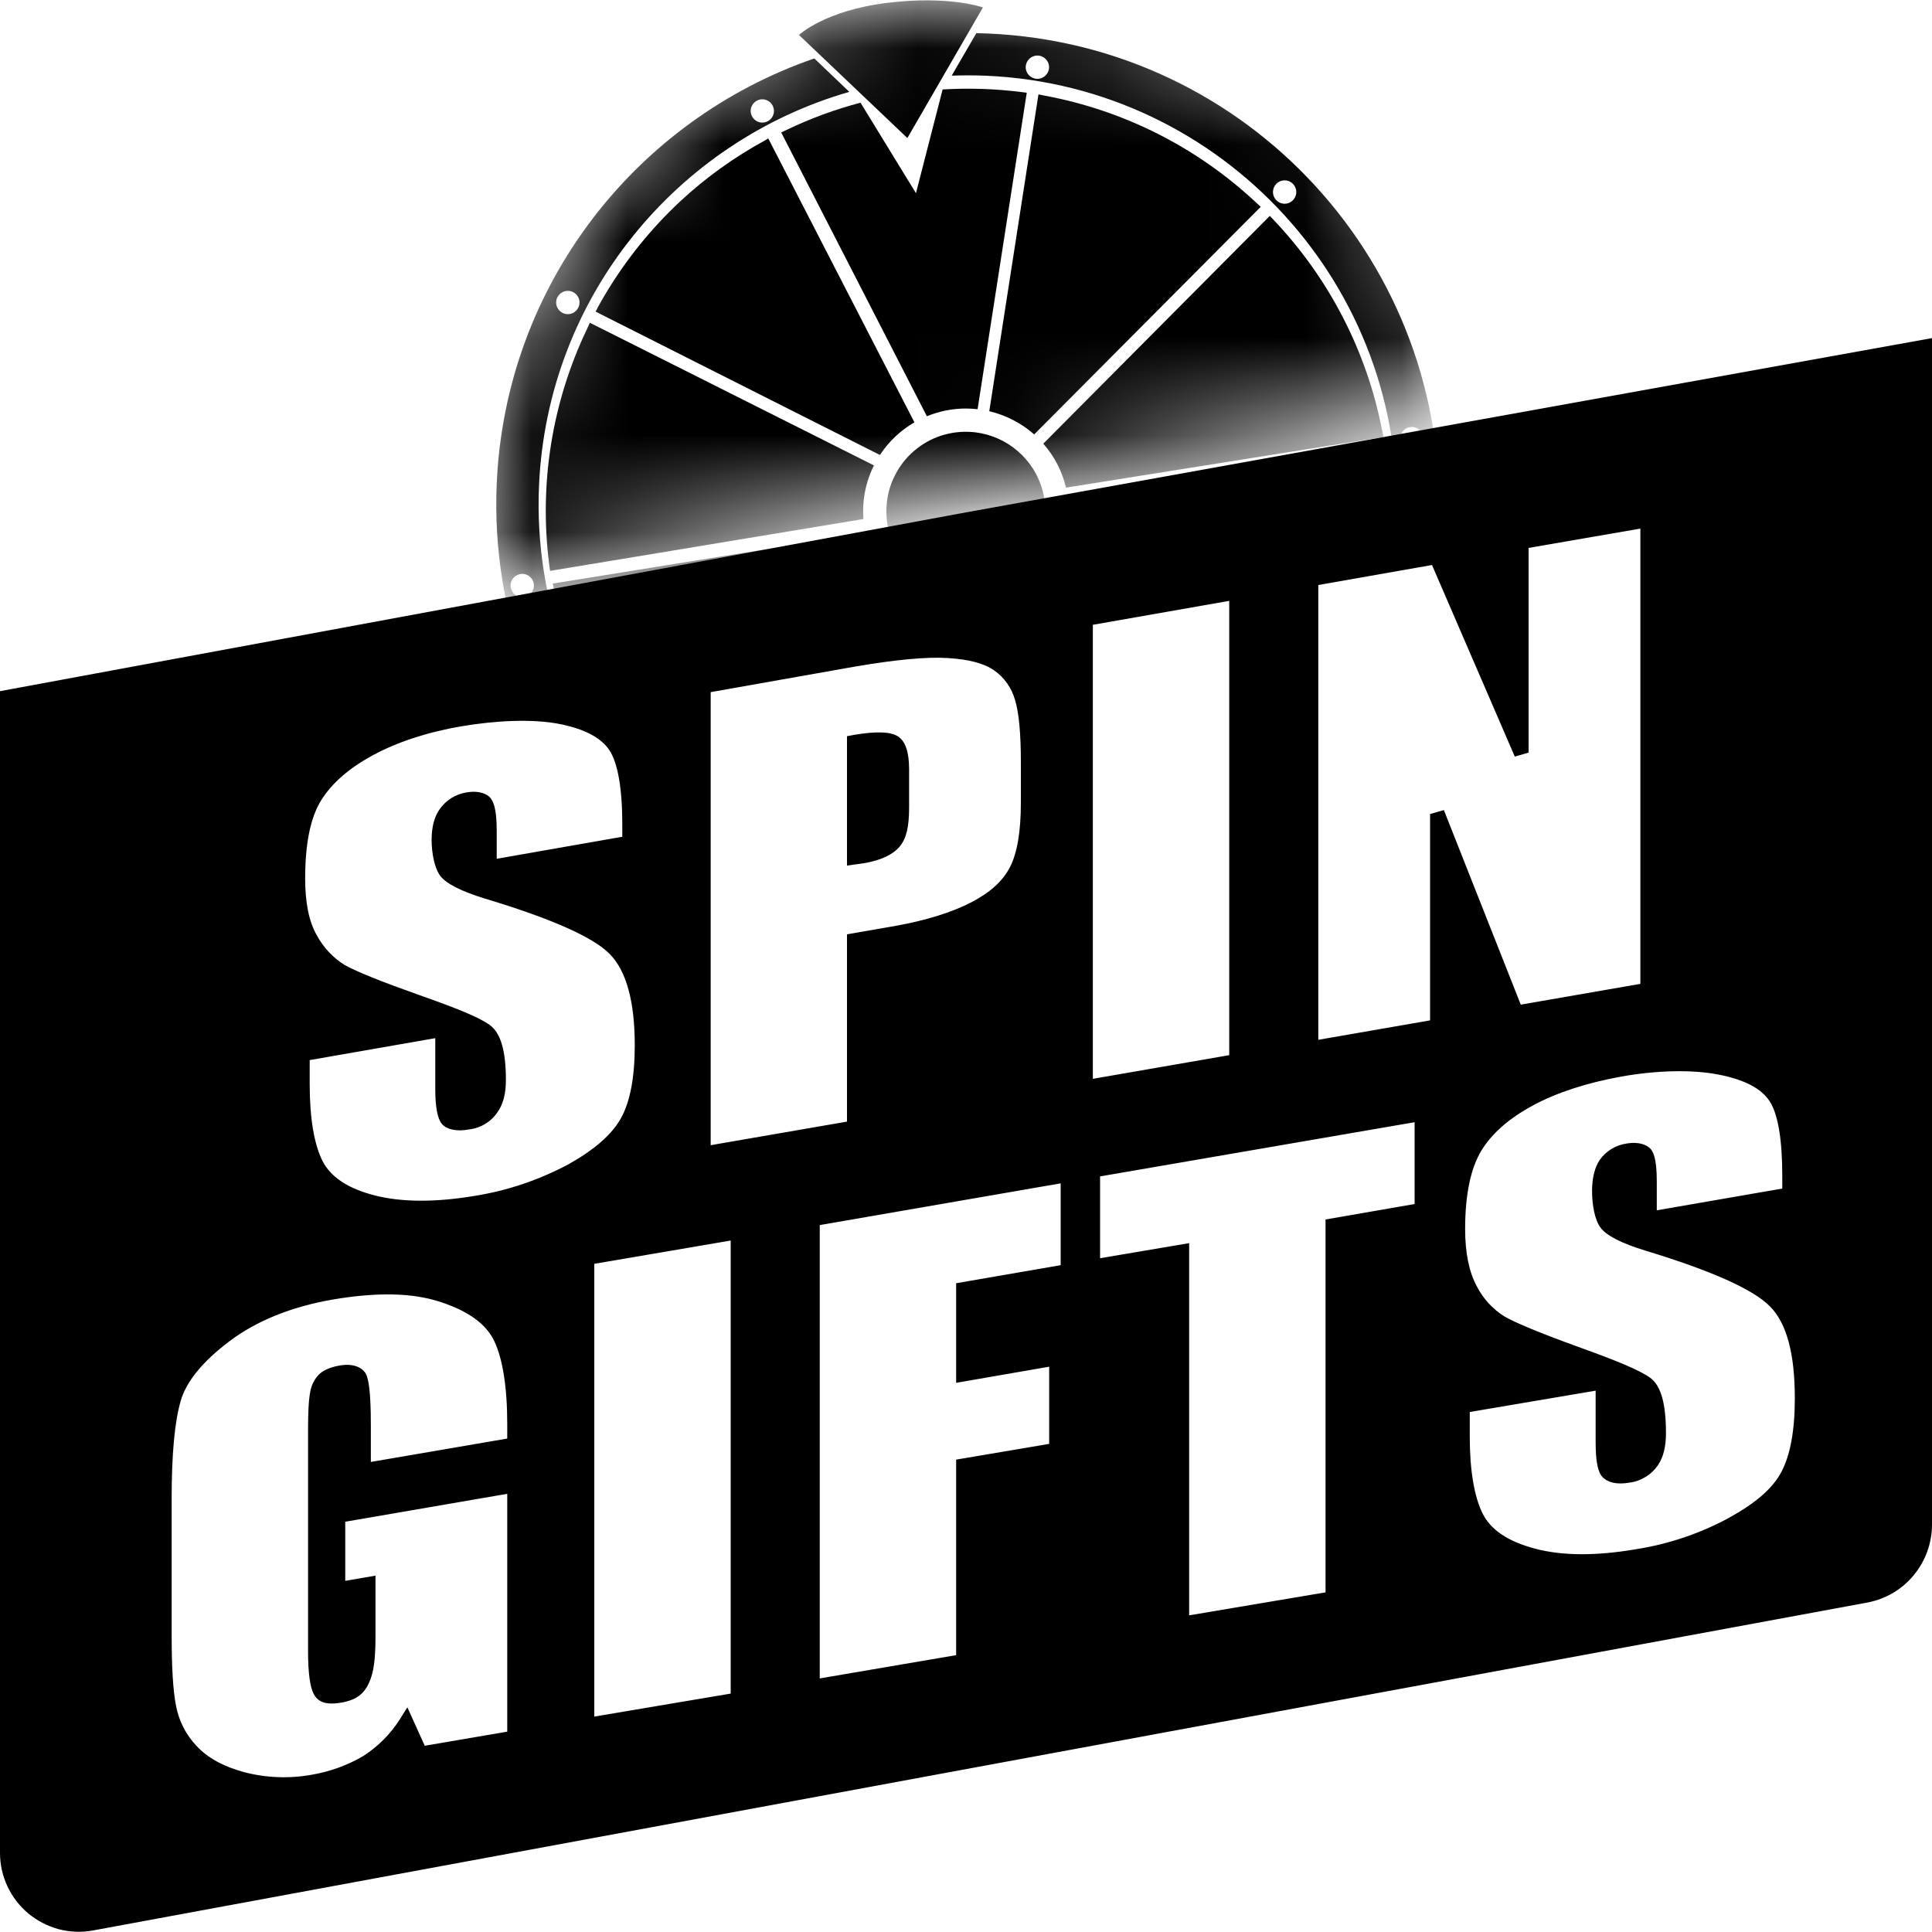
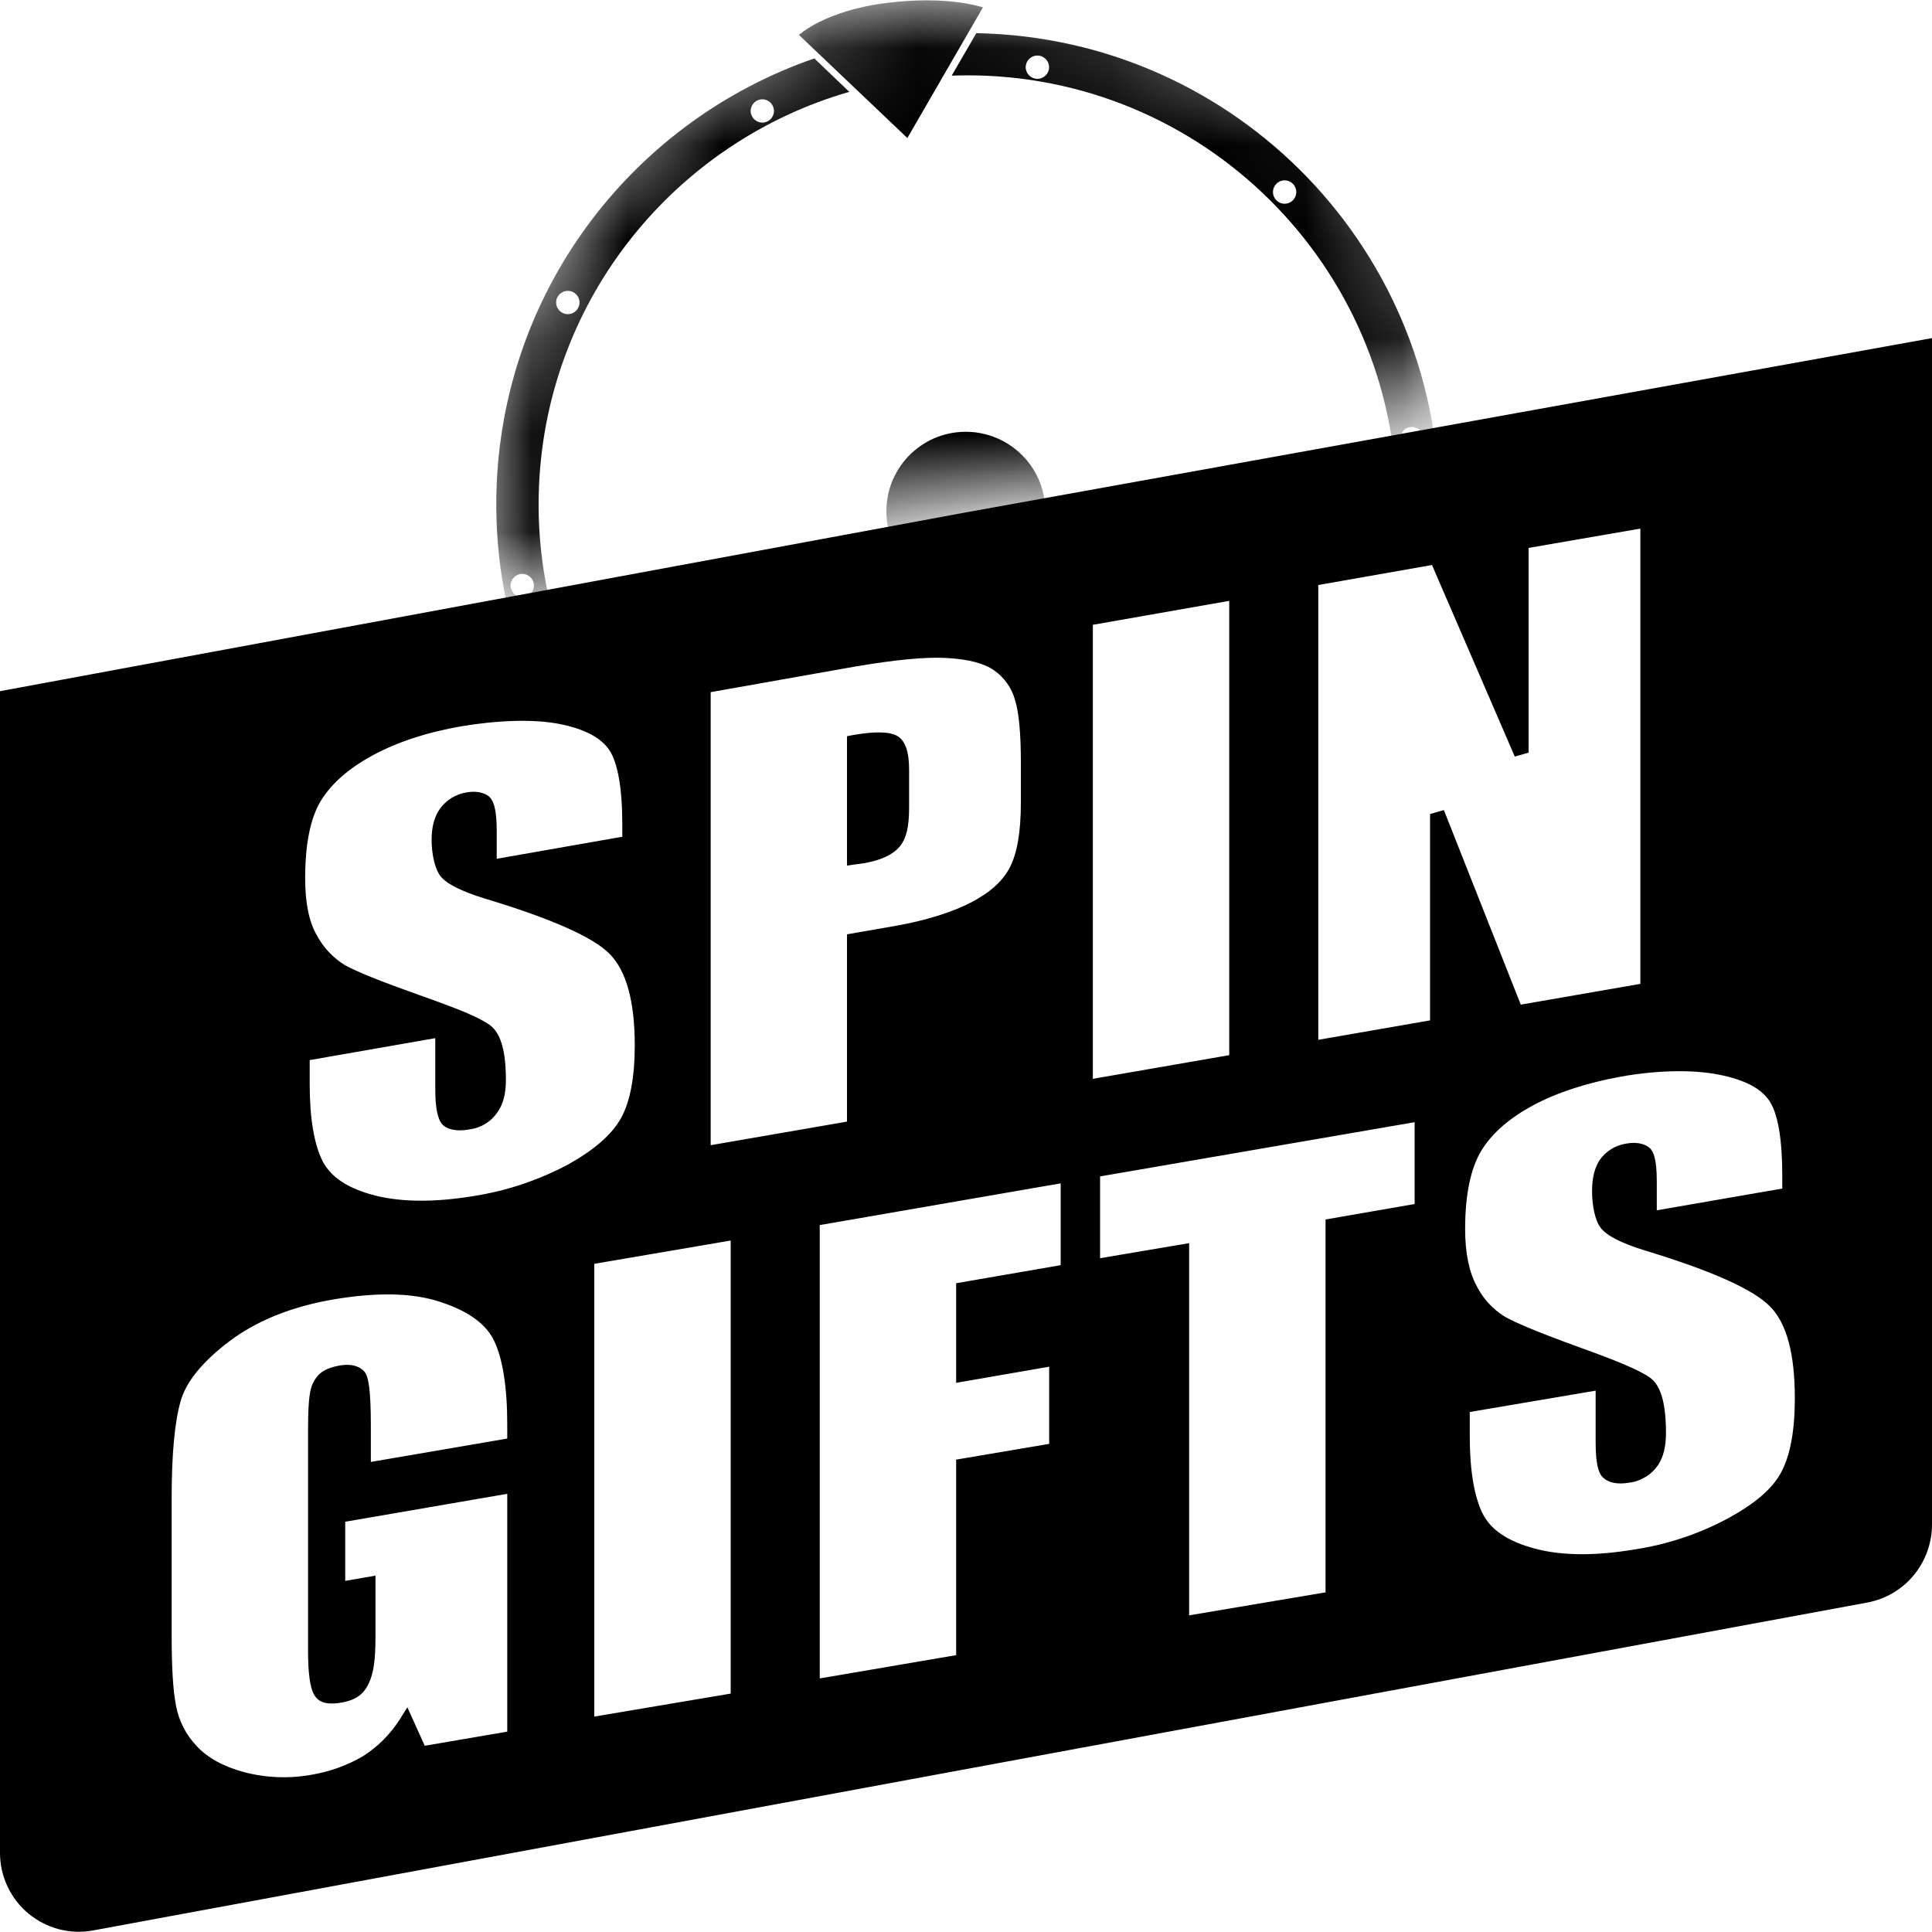
<svg xmlns="http://www.w3.org/2000/svg" width="20" height="20" viewBox="0 0 20 20" fill="none">
  <g clip-path="url(#clip0_30240_6751)">
    <path fill-rule="evenodd" clip-rule="evenodd" d="M0.963 19.984L19.333 16.589C19.521 16.553 19.691 16.453 19.812 16.305C19.934 16.157 20 15.972 20 15.78V3.5L10 5.304L1.49812e-07 7.155V19.18C-7.23012e-05 19.3 0.026 19.418 0.077 19.527C0.127 19.635 0.201 19.731 0.293 19.808C0.385 19.884 0.493 19.94 0.608 19.971C0.724 20.001 0.845 20.006 0.963 19.984ZM3.883 12.376C4.166 12.447 4.513 12.447 4.918 12.379C5.255 12.325 5.582 12.214 5.884 12.053C6.152 11.903 6.333 11.746 6.428 11.576C6.523 11.406 6.571 11.151 6.571 10.821C6.571 10.362 6.482 10.049 6.312 9.876C6.142 9.702 5.707 9.509 5.026 9.304C4.771 9.226 4.622 9.148 4.56 9.07C4.499 8.992 4.468 8.832 4.468 8.696C4.468 8.56 4.496 8.454 4.554 8.373C4.619 8.282 4.718 8.221 4.829 8.203C4.969 8.179 5.047 8.226 5.074 8.257C5.101 8.288 5.142 8.356 5.142 8.594V8.89L6.442 8.662V8.532C6.442 8.158 6.394 7.896 6.309 7.767C6.224 7.638 6.05 7.543 5.778 7.492C5.506 7.441 5.132 7.458 4.775 7.519C4.417 7.58 4.104 7.686 3.86 7.818C3.615 7.951 3.438 8.104 3.325 8.284C3.213 8.464 3.159 8.736 3.159 9.094C3.159 9.338 3.196 9.536 3.278 9.679C3.346 9.807 3.447 9.915 3.57 9.991C3.693 10.059 3.938 10.158 4.332 10.298C4.727 10.437 4.965 10.532 5.074 10.614C5.183 10.695 5.237 10.879 5.237 11.178C5.237 11.321 5.21 11.43 5.149 11.515C5.116 11.564 5.072 11.605 5.022 11.635C4.971 11.666 4.915 11.685 4.856 11.692C4.727 11.716 4.625 11.692 4.577 11.638C4.53 11.583 4.506 11.468 4.506 11.27V10.747L3.206 10.974V11.229C3.206 11.58 3.254 11.852 3.339 12.019C3.424 12.185 3.601 12.304 3.883 12.376ZM7.357 7.165V11.855L8.768 11.611V9.672L9.258 9.587C9.588 9.529 9.864 9.441 10.058 9.339C10.252 9.237 10.381 9.121 10.456 8.975C10.531 8.828 10.568 8.604 10.568 8.308V7.89C10.568 7.594 10.548 7.376 10.507 7.244C10.472 7.121 10.397 7.014 10.293 6.941C10.187 6.866 10.027 6.825 9.809 6.812C9.592 6.798 9.269 6.829 8.853 6.9L7.357 7.165ZM8.836 8.951L8.768 8.961V7.621L8.843 7.607C9.064 7.57 9.214 7.573 9.292 7.621C9.371 7.669 9.411 7.781 9.411 7.965V8.359C9.411 8.556 9.384 8.679 9.313 8.764C9.241 8.849 9.122 8.903 8.956 8.934L8.836 8.951ZM11.313 6.468V11.168L12.725 10.923V6.22L11.313 6.468ZM14.947 8.386L15.743 10.4L16.981 10.185V5.472L15.824 5.672V7.791L15.681 7.832L14.824 5.849L13.647 6.056V10.764L14.804 10.563V8.427L14.947 8.386ZM2.526 18.345C2.755 18.405 2.994 18.414 3.227 18.372C3.415 18.34 3.596 18.275 3.761 18.178C3.912 18.081 4.041 17.952 4.138 17.8L4.217 17.674L4.397 18.072L5.251 17.926V15.464L3.574 15.753V16.365L3.887 16.311V16.94C3.887 17.171 3.87 17.314 3.819 17.423C3.768 17.532 3.693 17.6 3.523 17.627C3.353 17.654 3.285 17.607 3.247 17.535C3.21 17.464 3.189 17.321 3.189 17.096V14.794C3.189 14.454 3.213 14.365 3.247 14.304C3.281 14.243 3.329 14.171 3.509 14.137C3.689 14.103 3.771 14.182 3.791 14.229C3.812 14.277 3.839 14.379 3.839 14.756V15.134L5.251 14.892V14.743C5.251 14.358 5.203 14.066 5.118 13.886C5.033 13.705 4.849 13.573 4.56 13.478C4.271 13.382 3.907 13.376 3.461 13.45C3.016 13.525 2.652 13.675 2.373 13.886C2.094 14.097 1.924 14.307 1.869 14.508C1.808 14.721 1.777 15.055 1.777 15.508V16.933C1.777 17.256 1.791 17.501 1.822 17.657C1.851 17.813 1.924 17.957 2.033 18.072C2.145 18.195 2.312 18.287 2.526 18.345ZM6.152 13.083V17.77L7.564 17.532V12.842L6.152 13.083ZM8.486 12.682V17.375L9.898 17.134V15.11L10.861 14.947V14.148L9.898 14.315V13.284L10.98 13.097V12.25L8.486 12.682ZM12.31 12.869V16.722L13.722 16.484V12.624L14.644 12.464V11.617L11.388 12.178V13.025L12.31 12.869ZM15.892 16.032C16.174 16.107 16.525 16.107 16.926 16.039C17.265 15.987 17.591 15.878 17.892 15.716C18.165 15.566 18.348 15.413 18.44 15.239C18.532 15.066 18.58 14.811 18.58 14.477C18.58 14.018 18.498 13.702 18.324 13.525C18.151 13.348 17.719 13.155 17.035 12.947C16.78 12.869 16.63 12.79 16.569 12.709C16.508 12.627 16.481 12.471 16.481 12.331C16.481 12.192 16.508 12.086 16.562 12.005C16.594 11.96 16.636 11.922 16.683 11.893C16.73 11.865 16.783 11.846 16.838 11.838C16.977 11.814 17.052 11.859 17.083 11.889C17.113 11.92 17.151 11.988 17.151 12.229V12.529L18.45 12.304V12.171C18.45 11.797 18.406 11.536 18.321 11.403C18.236 11.27 18.066 11.178 17.79 11.124C17.515 11.07 17.147 11.08 16.787 11.144C16.426 11.209 16.113 11.311 15.868 11.444C15.623 11.576 15.443 11.733 15.334 11.913C15.225 12.093 15.167 12.365 15.167 12.723C15.167 12.971 15.208 13.168 15.287 13.314C15.353 13.444 15.454 13.554 15.579 13.631C15.701 13.699 15.947 13.801 16.341 13.944C16.736 14.086 16.97 14.182 17.083 14.263C17.195 14.345 17.246 14.532 17.246 14.835C17.246 14.977 17.219 15.086 17.161 15.171C17.127 15.219 17.084 15.26 17.033 15.29C16.983 15.321 16.927 15.341 16.868 15.348C16.736 15.372 16.64 15.345 16.589 15.29C16.538 15.236 16.518 15.12 16.518 14.923V14.396L15.215 14.617V14.875C15.215 15.226 15.263 15.498 15.348 15.668C15.433 15.838 15.61 15.957 15.892 16.032Z" fill="black" />
    <mask id="mask0_30240_6751" style="mask-type:luminance" maskUnits="userSpaceOnUse" x="4" y="0" width="11" height="6">
      <path d="M14.9 4.183C14.965 3.858 14.898 3.966 14.9 3.634C14.9 0.872 12.493 0 9.732 0C6.972 0 5 2.503 5 5.265C5.003 6.208 4.501 5.2 5 6L14.9 4.183Z" fill="white" />
    </mask>
    <g mask="url(#mask0_30240_6751)">
      <path d="M10.101 4.476C10.262 4.497 10.414 4.564 10.537 4.671C10.66 4.777 10.749 4.918 10.792 5.075C10.835 5.231 10.831 5.398 10.779 5.552C10.728 5.706 10.632 5.842 10.504 5.942C10.408 6.017 10.297 6.069 10.178 6.096C10.059 6.122 9.936 6.122 9.817 6.095C9.699 6.068 9.588 6.016 9.492 5.941C9.396 5.866 9.318 5.771 9.263 5.662C9.19 5.517 9.162 5.353 9.182 5.192C9.195 5.084 9.229 4.98 9.283 4.886C9.336 4.792 9.407 4.709 9.493 4.643C9.578 4.576 9.676 4.527 9.78 4.499C9.885 4.47 9.994 4.463 10.101 4.476Z" fill="black" />
-       <path fill-rule="evenodd" clip-rule="evenodd" d="M8.908 1.063L9.482 2L9.758 0.926C10.026 0.91 10.296 0.918 10.565 0.952L10.629 0.96L10.12 4.236C10.081 4.232 10.04 4.229 9.999 4.229C9.856 4.229 9.719 4.258 9.595 4.309L8.087 1.371L8.146 1.343C8.392 1.225 8.647 1.132 8.908 1.063ZM7.953 1.433L9.466 4.372C9.322 4.455 9.2 4.571 9.109 4.71L6.166 3.226L6.187 3.184C6.385 2.823 6.633 2.491 6.923 2.199L6.923 2.199C6.963 2.16 7.004 2.118 7.046 2.08C7.308 1.837 7.6 1.628 7.914 1.456L7.953 1.433ZM6.106 3.341L9.047 4.818C8.975 4.961 8.935 5.123 8.935 5.293C8.935 5.32 8.936 5.347 8.938 5.373L5.694 5.91L5.685 5.841C5.579 5.009 5.714 4.164 6.076 3.407L6.106 3.341ZM5.723 6.041L8.959 5.52C8.999 5.705 9.088 5.873 9.21 6.008L6.898 8.333L6.853 8.286C6.279 7.681 5.891 6.924 5.734 6.105L5.723 6.041ZM6.989 8.424L9.301 6.097C9.439 6.216 9.607 6.301 9.792 6.337L9.288 9.586L9.223 9.574C8.403 9.422 7.644 9.038 7.036 8.467L6.989 8.424ZM9.414 9.606L9.921 6.355C9.947 6.357 9.973 6.358 9.999 6.358C10.161 6.358 10.313 6.322 10.45 6.257L11.958 9.195L11.898 9.223C11.312 9.504 10.671 9.649 10.022 9.648C9.84 9.648 9.658 9.637 9.478 9.614L9.414 9.606ZM12.071 9.137L10.562 6.196C10.714 6.102 10.84 5.97 10.928 5.813L13.889 7.31L13.856 7.369C13.66 7.732 13.412 8.065 13.12 8.357C13.081 8.399 13.04 8.438 12.998 8.478L12.998 8.478L12.998 8.478C12.735 8.722 12.443 8.933 12.128 9.105L12.071 9.137ZM13.945 7.197L10.984 5.697C11.035 5.573 11.063 5.436 11.063 5.293C11.063 5.255 11.061 5.218 11.057 5.181L14.341 4.652L14.351 4.716C14.461 5.543 14.33 6.383 13.973 7.137L13.945 7.197ZM14.322 4.524L11.035 5.048C10.995 4.877 10.913 4.721 10.8 4.593L13.145 2.235L13.19 2.282C13.763 2.888 14.151 3.643 14.309 4.462L14.322 4.524ZM13.051 2.141L10.706 4.497C10.575 4.382 10.416 4.298 10.241 4.257L10.75 0.977L10.814 0.99C11.634 1.142 12.393 1.526 13.002 2.096L13.051 2.141Z" fill="black" />
      <path d="M8.271 0.362L9.393 1.429L10.175 0.077C10.175 0.077 9.826 -0.05 9.182 0.03C8.538 0.109 8.271 0.362 8.271 0.362Z" fill="black" />
      <path fill-rule="evenodd" clip-rule="evenodd" d="M8.43 0.605C6.59 1.238 5.232 2.945 5.142 5.007C5.025 7.699 7.112 9.976 9.803 10.095C12.494 10.214 14.774 8.126 14.893 5.433C15.012 2.741 12.923 0.464 10.23 0.347C10.189 0.345 10.148 0.344 10.107 0.343L9.852 0.783C9.971 0.779 10.09 0.779 10.211 0.784C12.658 0.892 14.562 2.967 14.455 5.414C14.347 7.861 12.27 9.765 9.824 9.658V9.658C7.376 9.55 5.472 7.473 5.58 5.026C5.666 3.071 7.008 1.464 8.792 0.951L8.43 0.605ZM10.86 0.696C10.86 0.762 10.806 0.816 10.739 0.816C10.673 0.816 10.618 0.762 10.618 0.696C10.618 0.629 10.673 0.575 10.739 0.575C10.806 0.575 10.86 0.629 10.86 0.696ZM8.012 1.149C8.012 1.215 7.958 1.269 7.892 1.269C7.825 1.269 7.771 1.215 7.771 1.149C7.771 1.082 7.825 1.028 7.892 1.028C7.958 1.028 8.012 1.082 8.012 1.149ZM5.878 3.252C5.945 3.252 5.999 3.198 5.999 3.131C5.999 3.065 5.945 3.011 5.878 3.011C5.811 3.011 5.757 3.065 5.757 3.131C5.757 3.198 5.811 3.252 5.878 3.252ZM13.298 2.109C13.365 2.109 13.419 2.055 13.419 1.988C13.419 1.921 13.365 1.867 13.298 1.867C13.232 1.867 13.178 1.921 13.178 1.988C13.178 2.055 13.232 2.109 13.298 2.109ZM5.406 6.182C5.473 6.182 5.527 6.128 5.527 6.061C5.527 5.995 5.473 5.941 5.406 5.941C5.34 5.941 5.285 5.995 5.285 6.061C5.285 6.128 5.34 6.182 5.406 6.182ZM14.616 4.662C14.682 4.662 14.736 4.608 14.736 4.541C14.736 4.474 14.682 4.42 14.616 4.42C14.549 4.42 14.495 4.474 14.495 4.541C14.495 4.608 14.549 4.662 14.616 4.662Z" fill="black" />
    </g>
  </g>
  <defs>
    <clipPath id="clip0_30240_6751">
      <rect width="20" height="20" fill="white" />
    </clipPath>
  </defs>
</svg>